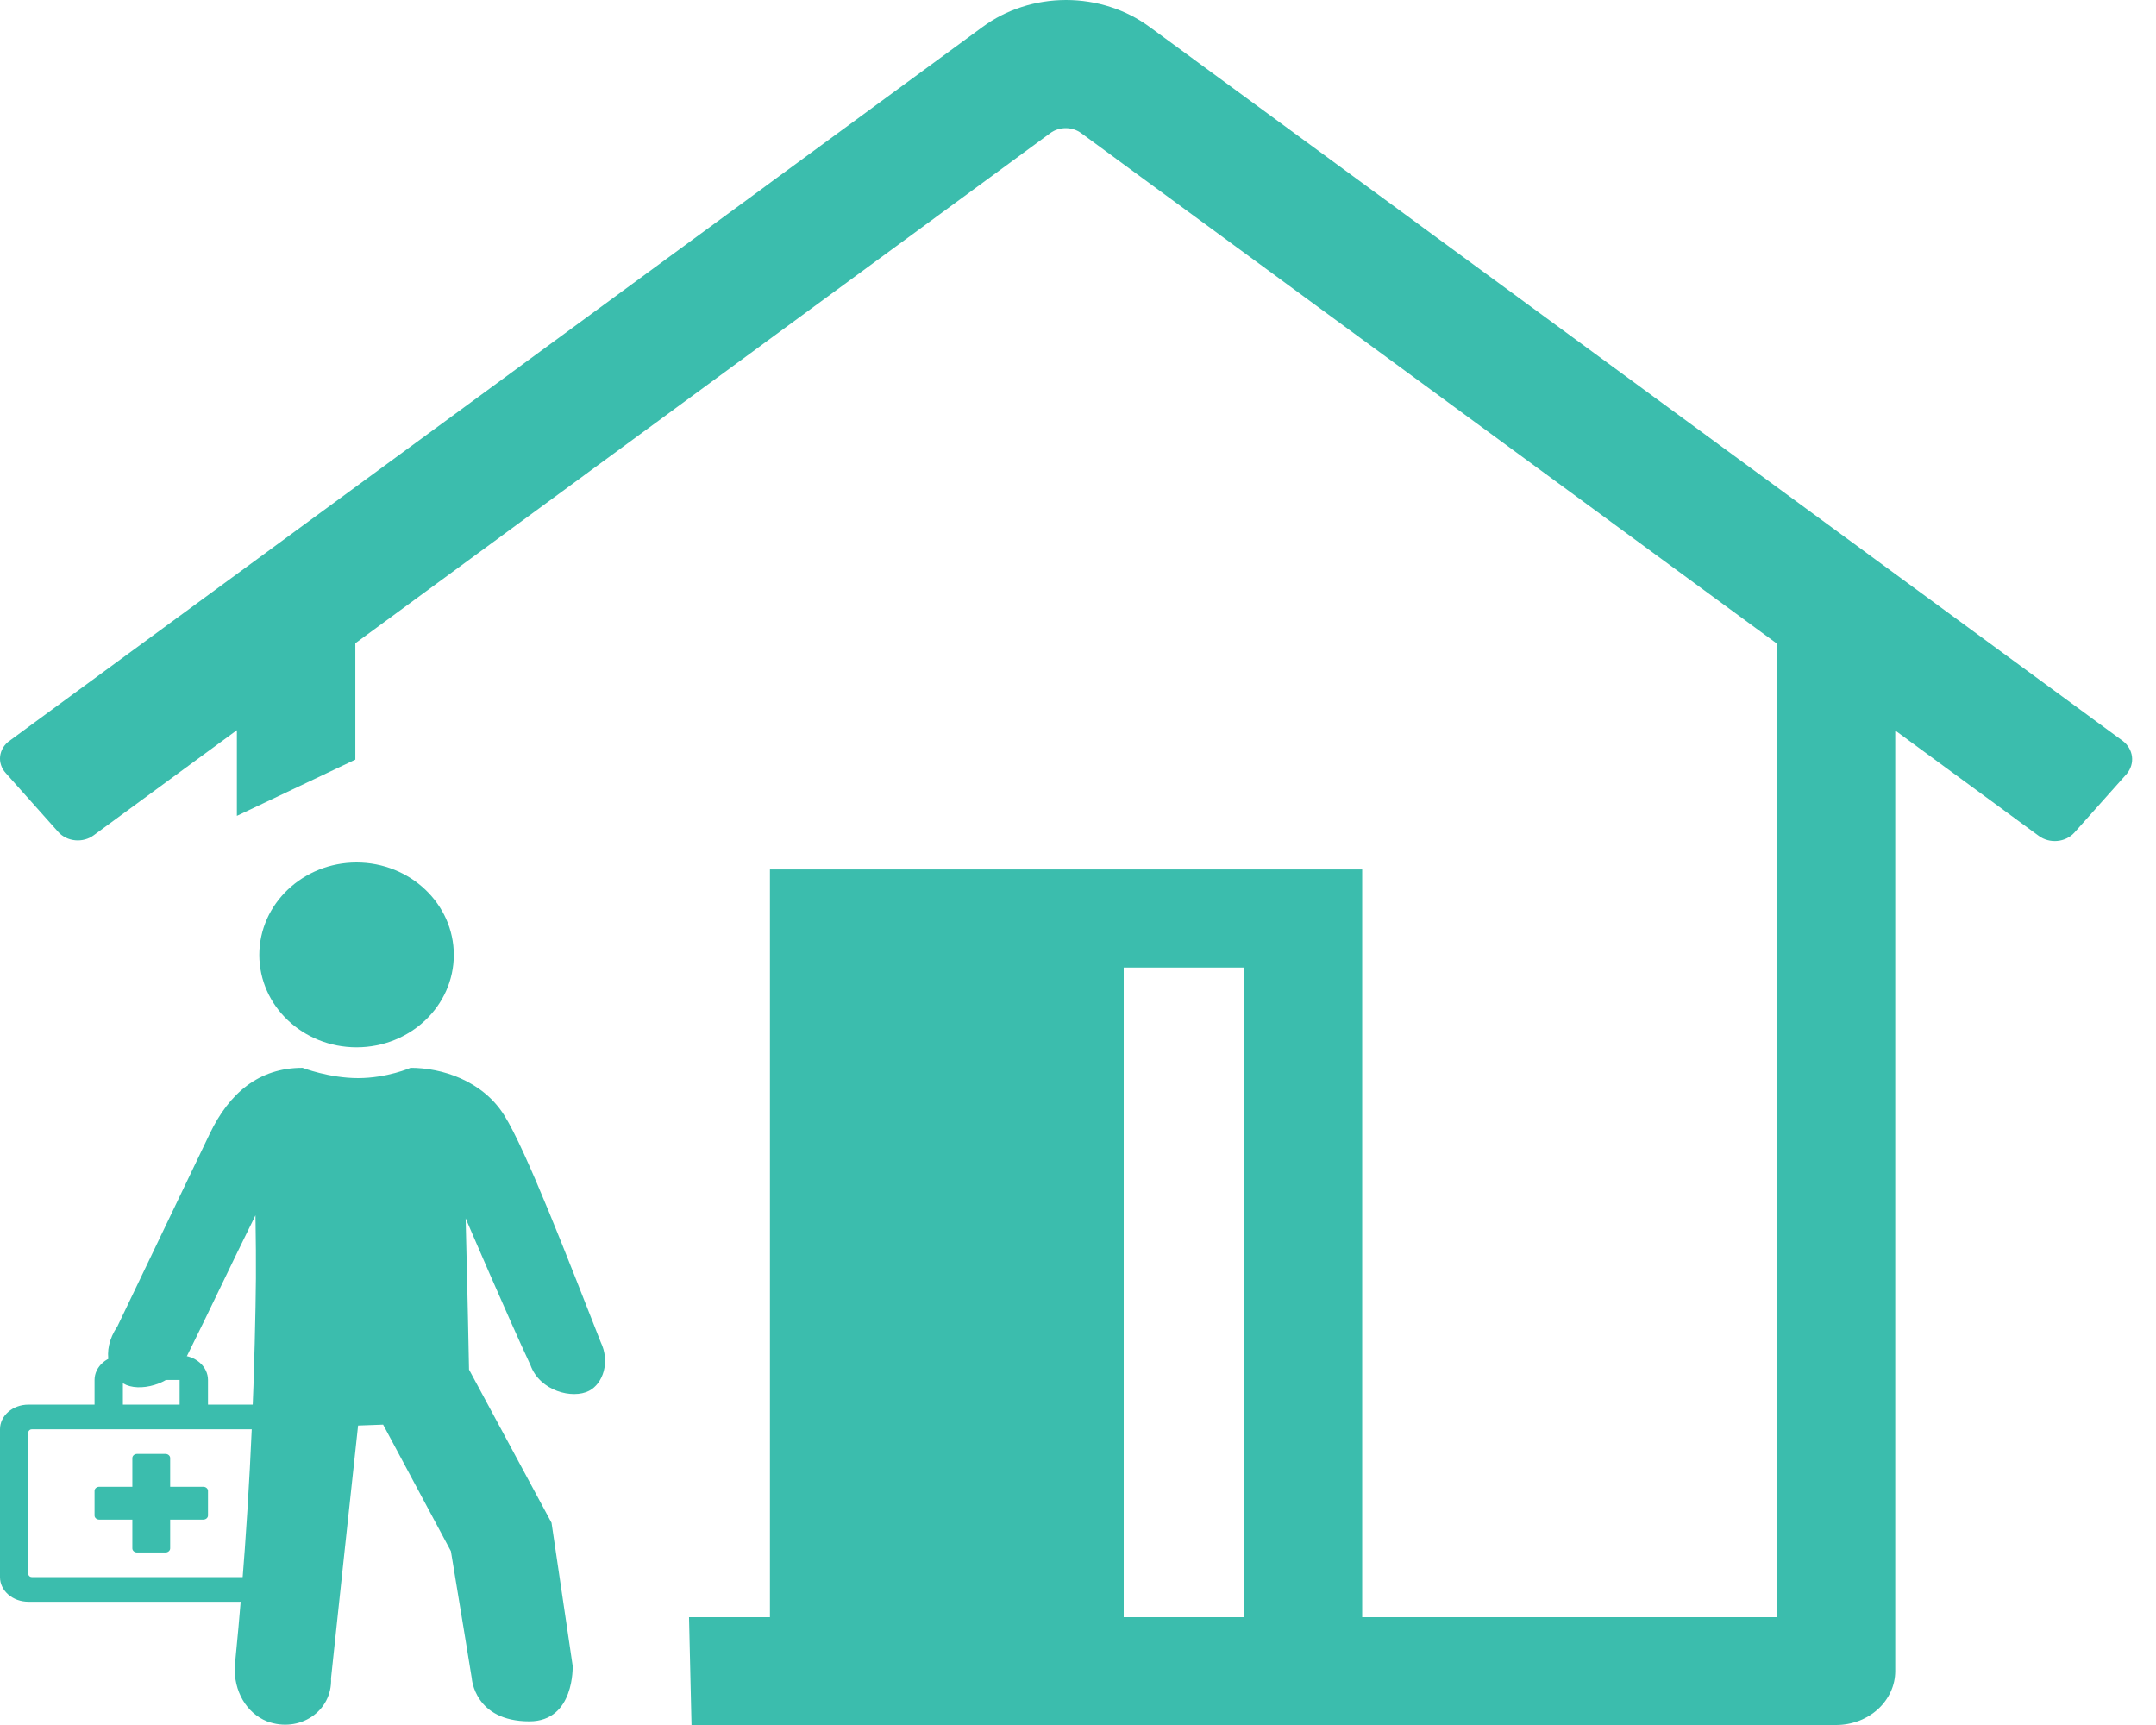
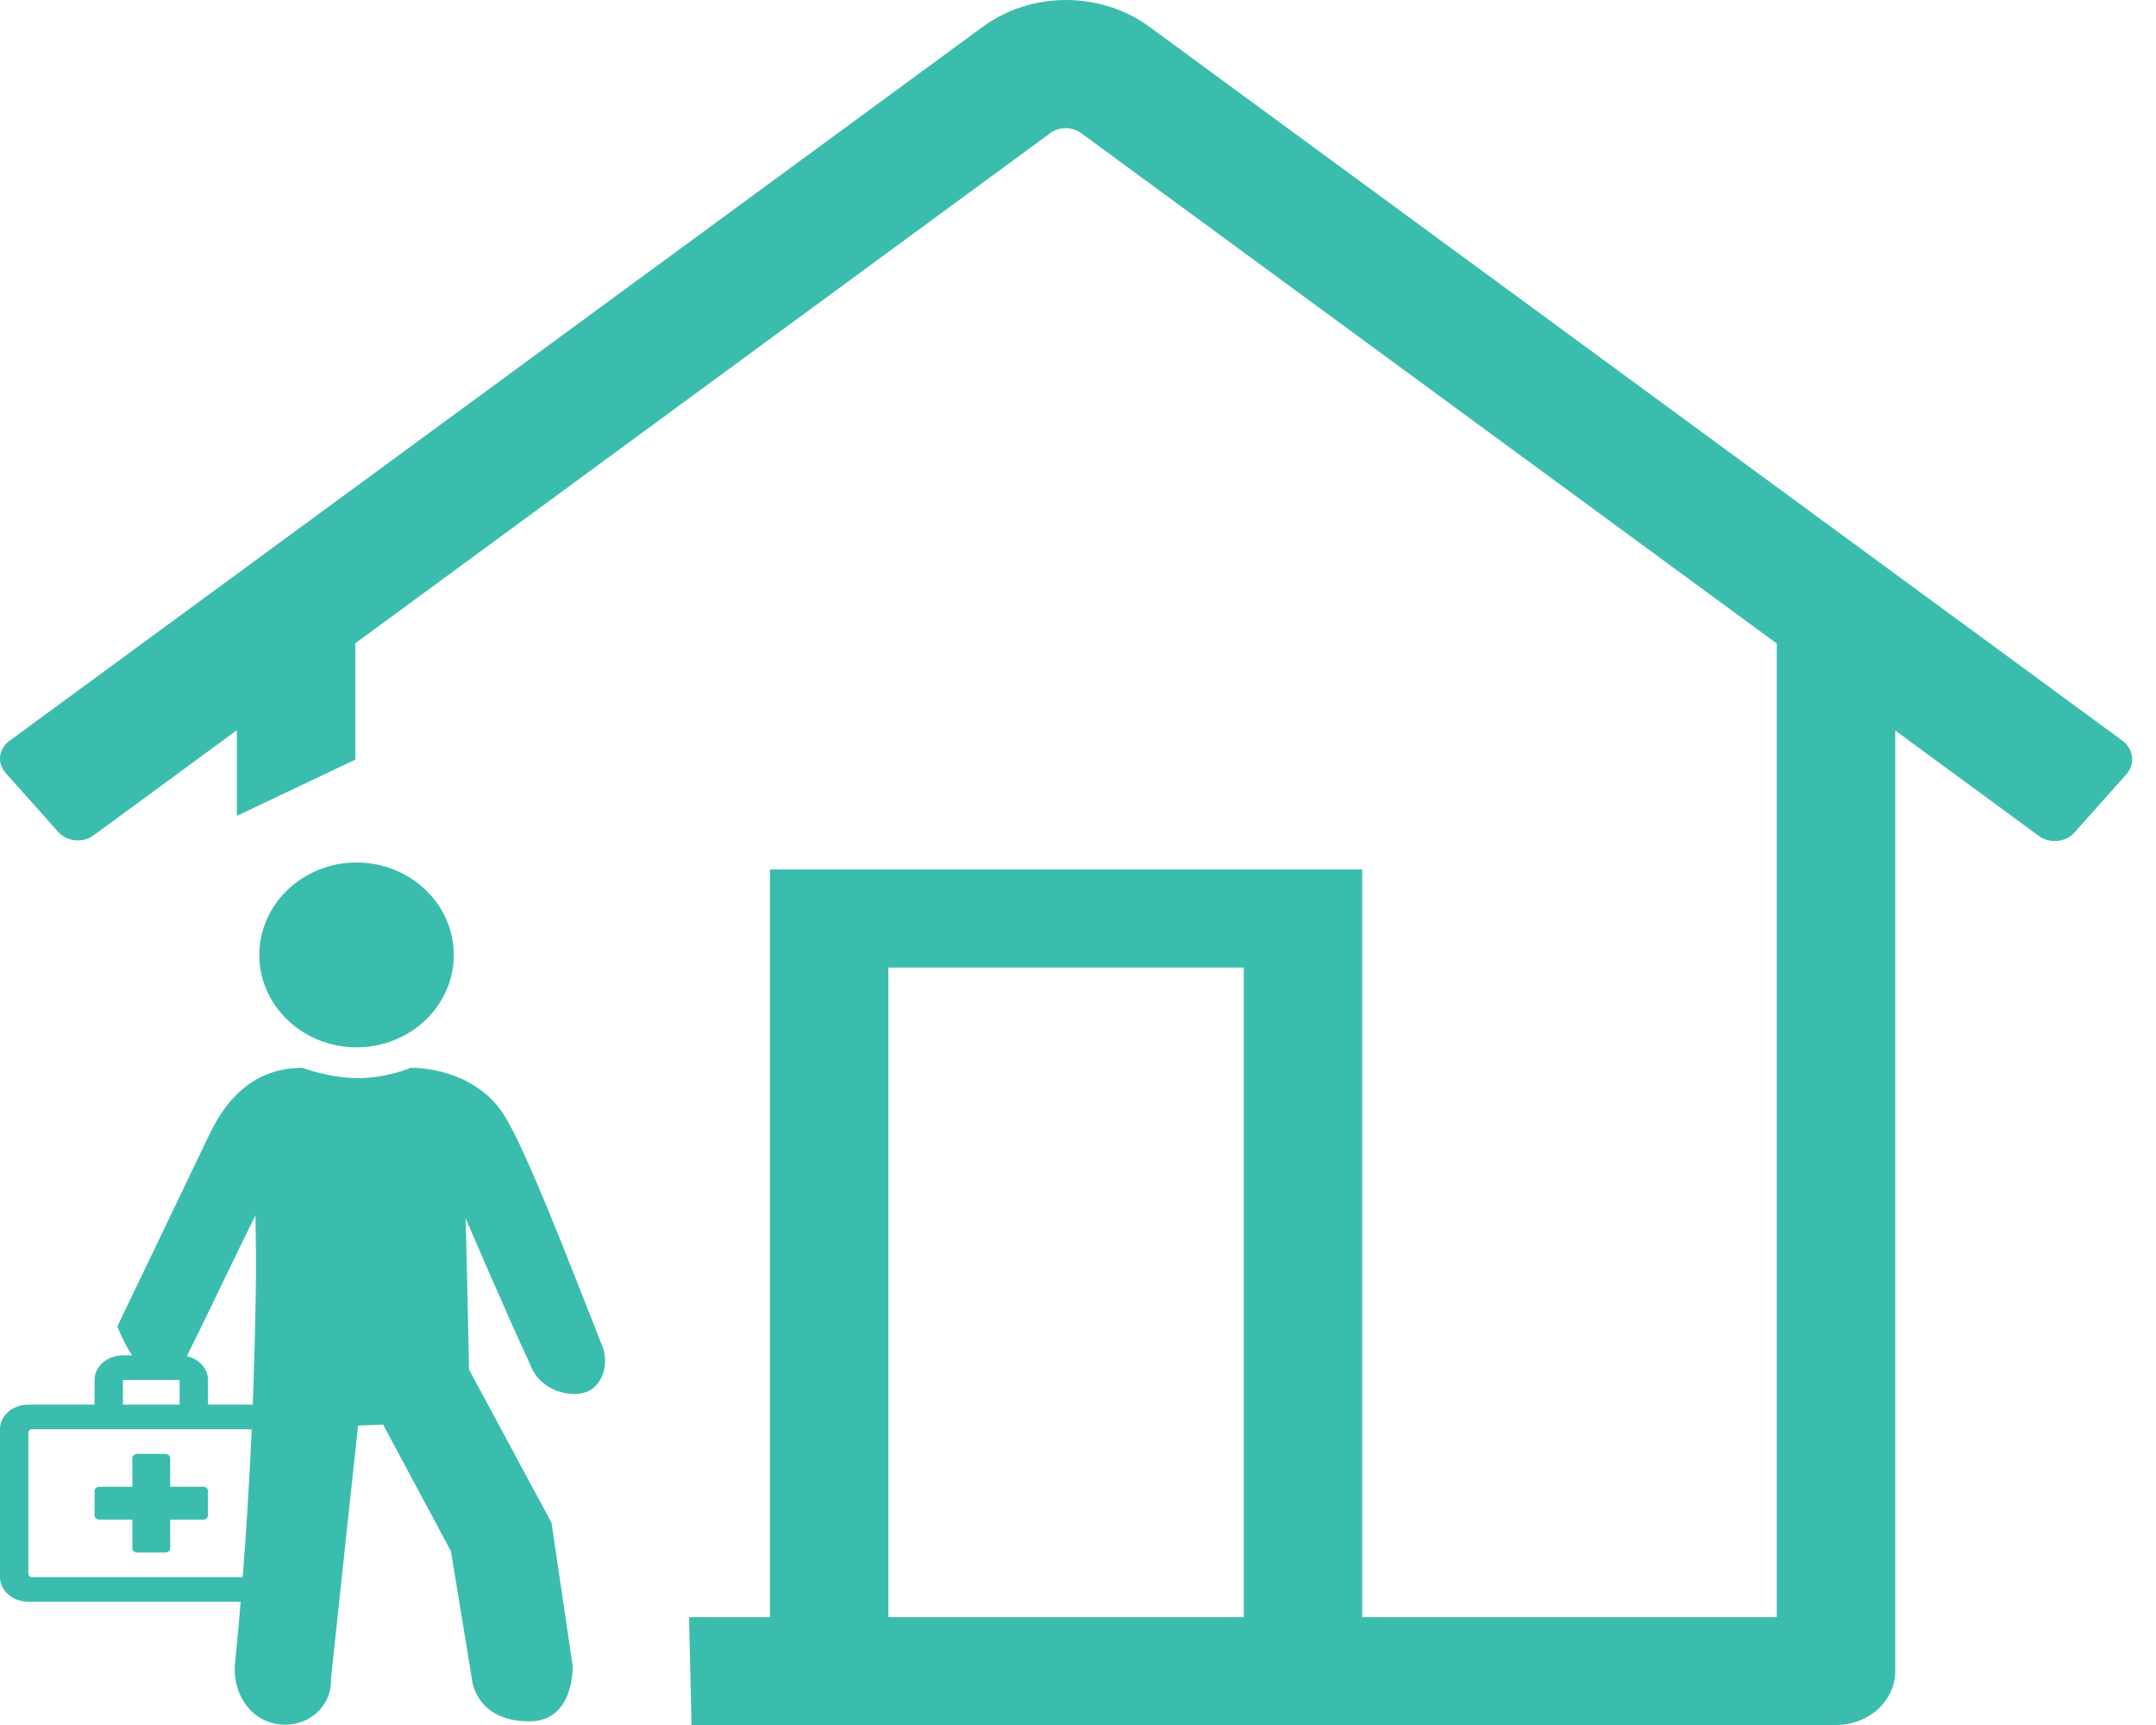
<svg xmlns="http://www.w3.org/2000/svg" width="70" height="56" viewBox="0 0 70 56" fill="none">
  <path fill-rule="evenodd" clip-rule="evenodd" d="M37.329 0.877L68.923 24.054C69.089 24.182 69.195 24.363 69.22 24.56C69.245 24.757 69.186 24.955 69.057 25.115L67.351 27.029C67.214 27.182 67.015 27.28 66.799 27.3C66.583 27.321 66.366 27.263 66.197 27.138L61.534 23.716V54.25C61.534 54.714 61.331 55.159 60.971 55.487C60.61 55.816 60.121 56 59.611 56H22.452L22.371 52.5H24.998V28.225H44.227V52.5H57.688V20.892L35.106 4.324C34.964 4.218 34.786 4.16 34.602 4.16C34.418 4.16 34.239 4.218 34.097 4.324L11.537 20.883V24.66L7.691 26.486V23.705L3.043 27.116C2.96 27.178 2.864 27.224 2.76 27.252C2.657 27.28 2.549 27.289 2.442 27.279C2.334 27.269 2.231 27.24 2.136 27.193C2.041 27.146 1.957 27.083 1.89 27.007L0.183 25.093C0.115 25.018 0.065 24.931 0.034 24.838C0.003 24.745 -0.007 24.647 0.004 24.55C0.016 24.454 0.048 24.36 0.099 24.275C0.15 24.189 0.22 24.114 0.303 24.054L31.898 0.877C32.665 0.31 33.624 0 34.613 0C35.602 0 36.561 0.31 37.329 0.877ZM28.844 31.411V52.5H40.382V31.411H28.844Z" fill="#3BBDAD" />
  <path d="M6.6 48.266H5.525V47.333C5.525 47.259 5.456 47.199 5.372 47.199H4.451C4.366 47.199 4.297 47.259 4.297 47.333V48.266H3.223C3.139 48.266 3.07 48.326 3.07 48.399V49.199C3.07 49.272 3.139 49.332 3.223 49.332H4.297V50.266C4.297 50.339 4.366 50.399 4.451 50.399H5.372C5.456 50.399 5.525 50.339 5.525 50.266V49.332H6.6C6.684 49.332 6.753 49.272 6.753 49.199V48.399C6.753 48.326 6.684 48.266 6.6 48.266ZM8.902 45.599H6.753V44.799C6.753 44.358 6.341 43.999 5.832 43.999H3.99C3.482 43.999 3.07 44.358 3.07 44.799V45.599H0.921C0.412 45.599 0 45.958 0 46.399V51.199C0 51.641 0.412 51.999 0.921 51.999H8.902C9.41 51.999 9.823 51.641 9.823 51.199V46.399C9.823 45.958 9.41 45.599 8.902 45.599ZM3.99 44.799H5.832V45.599H3.99V44.799ZM8.902 51.099C8.902 51.154 8.85 51.199 8.787 51.199H1.036C0.973 51.199 0.921 51.154 0.921 51.099V46.499C0.921 46.444 0.973 46.399 1.036 46.399H8.787C8.85 46.399 8.902 46.444 8.902 46.499V51.099Z" fill="#3BBDAD" />
-   <path d="M17.907 49.435C17.016 47.775 16.119 46.121 15.228 44.461C15.189 42.373 15.118 39.55 15.118 39.55C15.118 39.55 16.483 42.737 17.223 44.316C17.527 45.161 18.591 45.428 19.126 45.151C19.578 44.916 19.817 44.215 19.501 43.563C18.481 40.974 17.08 37.327 16.366 36.198C15.652 35.069 14.331 34.666 13.331 34.666C13.331 34.666 12.566 35 11.626 35C10.687 35 9.823 34.666 9.823 34.666C8.403 34.666 7.443 35.487 6.811 36.803L3.81 43.062C3.261 43.865 3.521 44.722 4.108 44.964C4.657 45.187 5.716 44.893 6.045 44.072C6.885 42.382 7.456 41.143 8.295 39.453C8.321 41.239 8.315 41.733 8.27 43.616C8.179 47.28 7.953 50.775 7.624 54.077C7.579 54.898 8.005 55.616 8.67 55.881C9.716 56.273 10.797 55.558 10.748 54.481C11.039 51.747 11.329 49.012 11.626 46.278C11.897 46.266 12.168 46.26 12.439 46.248C13.175 47.618 13.905 48.988 14.64 50.358C14.931 52.103 15.317 54.481 15.317 54.481C15.317 54.481 15.402 55.881 17.189 55.881C18.664 55.881 18.593 54.077 18.593 54.077L17.907 49.435Z" fill="#3BBDAD" />
+   <path d="M17.907 49.435C17.016 47.775 16.119 46.121 15.228 44.461C15.189 42.373 15.118 39.55 15.118 39.55C15.118 39.55 16.483 42.737 17.223 44.316C17.527 45.161 18.591 45.428 19.126 45.151C19.578 44.916 19.817 44.215 19.501 43.563C18.481 40.974 17.08 37.327 16.366 36.198C15.652 35.069 14.331 34.666 13.331 34.666C13.331 34.666 12.566 35 11.626 35C10.687 35 9.823 34.666 9.823 34.666C8.403 34.666 7.443 35.487 6.811 36.803L3.81 43.062C4.657 45.187 5.716 44.893 6.045 44.072C6.885 42.382 7.456 41.143 8.295 39.453C8.321 41.239 8.315 41.733 8.27 43.616C8.179 47.28 7.953 50.775 7.624 54.077C7.579 54.898 8.005 55.616 8.67 55.881C9.716 56.273 10.797 55.558 10.748 54.481C11.039 51.747 11.329 49.012 11.626 46.278C11.897 46.266 12.168 46.26 12.439 46.248C13.175 47.618 13.905 48.988 14.64 50.358C14.931 52.103 15.317 54.481 15.317 54.481C15.317 54.481 15.402 55.881 17.189 55.881C18.664 55.881 18.593 54.077 18.593 54.077L17.907 49.435Z" fill="#3BBDAD" />
  <path d="M8.419 31C8.419 29.344 9.84 28 11.577 28C13.313 28 14.734 29.344 14.734 31C14.734 32.656 13.32 34 11.577 34C9.834 34 8.419 32.656 8.419 31Z" fill="#3BBDAD" />
-   <rect x="28.065" y="28.903" width="8.419" height="25.29" fill="#3BBDAD" />
</svg>